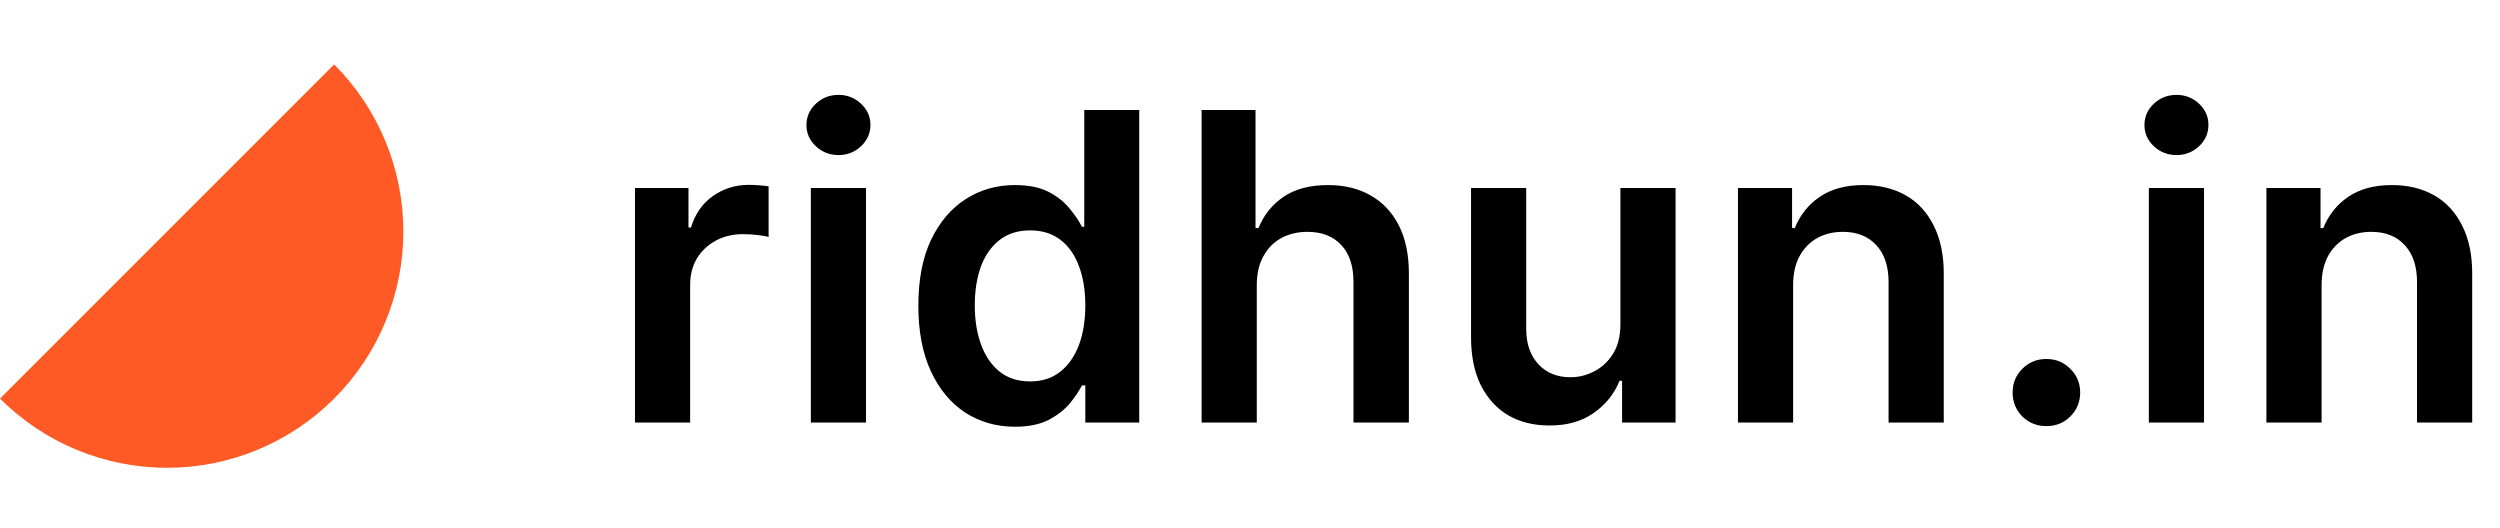
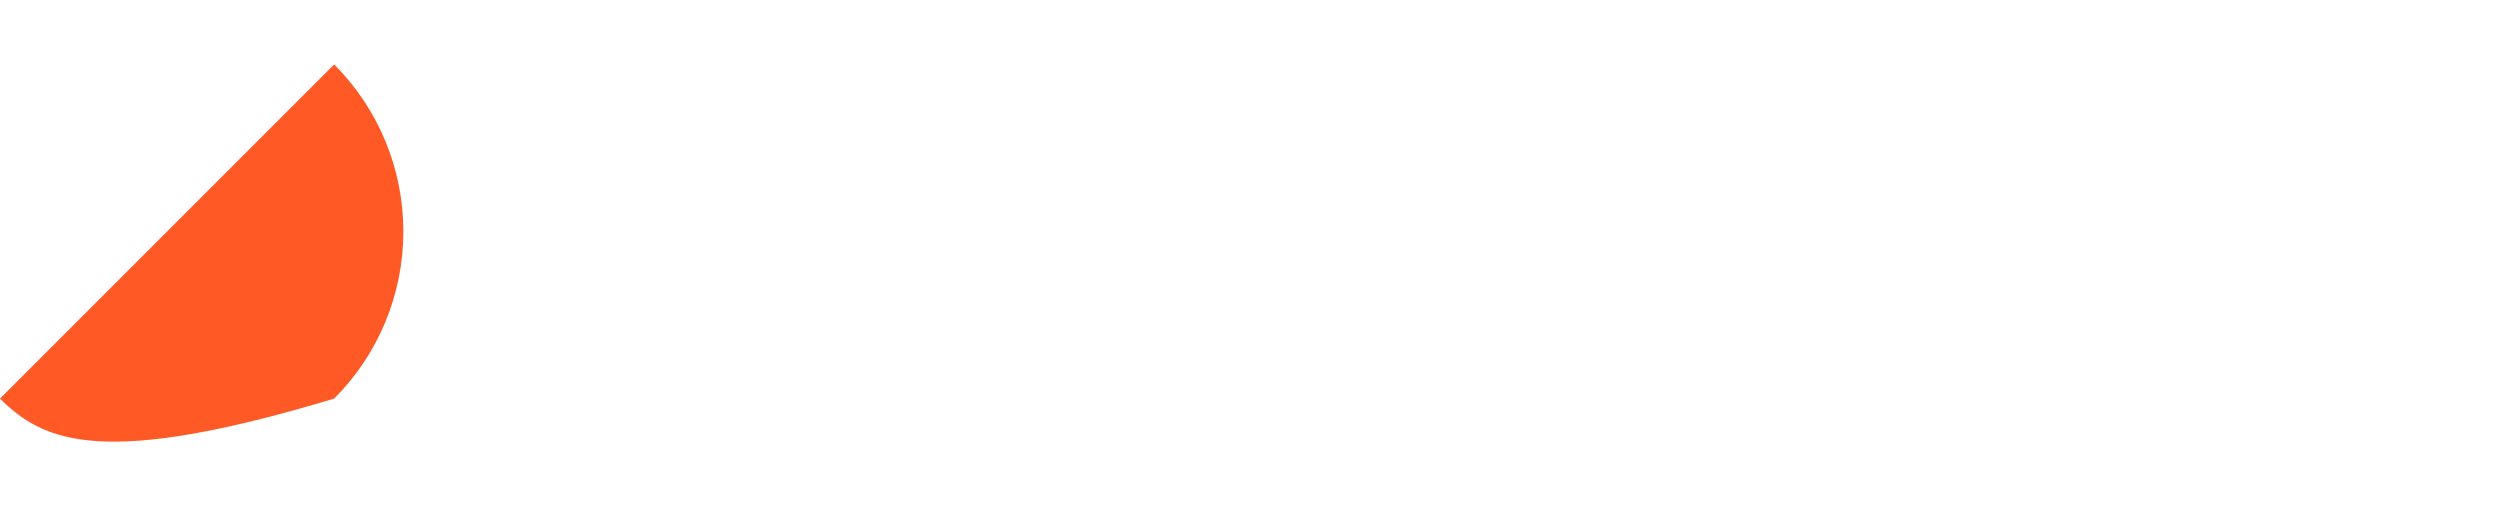
<svg xmlns="http://www.w3.org/2000/svg" width="142" height="30" viewBox="0 0 142 30" fill="none">
-   <path d="M18.98 3.66C21.497 6.177 22.911 9.591 22.911 13.15C22.911 16.71 21.497 20.124 18.98 22.64C16.463 25.157 13.05 26.571 9.49 26.571C5.931 26.571 2.517 25.157 0 22.64L18.98 3.66Z" fill="#FF5925" />
-   <path d="M36.067 24V10.679H39.105V12.919H39.248C39.486 12.141 39.904 11.545 40.499 11.132C41.095 10.711 41.774 10.5 42.537 10.5C42.703 10.5 42.894 10.508 43.109 10.524C43.331 10.54 43.514 10.56 43.657 10.584V13.467C43.522 13.419 43.311 13.38 43.025 13.348C42.739 13.316 42.465 13.3 42.203 13.3C41.623 13.3 41.107 13.424 40.654 13.67C40.201 13.916 39.844 14.254 39.582 14.682C39.328 15.111 39.2 15.612 39.2 16.184V24H36.067ZM46.056 24V10.679H49.19V24H46.056ZM47.629 8.808C47.129 8.808 46.7 8.642 46.342 8.308C45.985 7.974 45.806 7.573 45.806 7.105C45.806 6.628 45.985 6.223 46.342 5.889C46.7 5.556 47.129 5.389 47.629 5.389C48.122 5.389 48.547 5.556 48.904 5.889C49.261 6.223 49.44 6.624 49.44 7.093C49.44 7.569 49.261 7.974 48.904 8.308C48.547 8.642 48.122 8.808 47.629 8.808ZM57.643 24.238C56.602 24.238 55.665 23.972 54.831 23.44C54.005 22.9 53.353 22.117 52.877 21.093C52.4 20.068 52.162 18.825 52.162 17.363C52.162 15.878 52.404 14.627 52.889 13.61C53.381 12.593 54.04 11.823 54.866 11.299C55.693 10.774 56.618 10.512 57.643 10.512C58.429 10.512 59.072 10.643 59.573 10.905C60.073 11.168 60.47 11.485 60.764 11.859C61.066 12.224 61.297 12.566 61.455 12.883H61.586V6.247H64.708V24H61.646V21.891H61.455C61.288 22.217 61.054 22.562 60.752 22.928C60.45 23.285 60.049 23.595 59.549 23.857C59.048 24.111 58.413 24.238 57.643 24.238ZM58.512 21.665C59.18 21.665 59.744 21.486 60.204 21.128C60.673 20.763 61.03 20.259 61.277 19.615C61.523 18.964 61.646 18.209 61.646 17.351C61.646 16.486 61.523 15.735 61.277 15.1C61.038 14.456 60.685 13.96 60.216 13.61C59.755 13.261 59.188 13.086 58.512 13.086C57.821 13.086 57.241 13.269 56.773 13.634C56.304 13.999 55.951 14.504 55.712 15.147C55.482 15.791 55.367 16.525 55.367 17.351C55.367 18.177 55.486 18.916 55.724 19.568C55.962 20.219 56.312 20.731 56.773 21.105C57.241 21.478 57.821 21.665 58.512 21.665ZM71.385 16.208V24H68.252V6.247H71.314V12.955H71.481C71.79 12.2 72.271 11.604 72.922 11.168C73.574 10.731 74.412 10.512 75.436 10.512C76.358 10.512 77.16 10.707 77.843 11.096C78.534 11.485 79.07 12.053 79.452 12.8C79.833 13.547 80.024 14.456 80.024 15.528V24H76.878V16.017C76.878 15.111 76.648 14.412 76.187 13.92C75.726 13.419 75.083 13.169 74.257 13.169C73.701 13.169 73.204 13.288 72.767 13.527C72.338 13.765 72.001 14.111 71.755 14.563C71.508 15.008 71.385 15.556 71.385 16.208ZM92.039 18.412V10.679H95.172V24H92.134V21.629H91.991C91.689 22.376 91.197 22.987 90.514 23.464C89.831 23.94 88.989 24.175 87.988 24.167C87.114 24.167 86.343 23.976 85.676 23.595C85.017 23.206 84.497 22.638 84.115 21.891C83.742 21.136 83.555 20.227 83.555 19.163V10.679H86.689V18.686C86.689 19.52 86.919 20.187 87.38 20.688C87.849 21.188 88.46 21.434 89.215 21.426C89.676 21.426 90.12 21.315 90.549 21.093C90.986 20.87 91.344 20.537 91.622 20.092C91.9 19.647 92.039 19.087 92.039 18.412ZM101.85 16.208V24H98.716V10.679H101.79V12.955H101.945C102.247 12.208 102.719 11.616 103.363 11.18C104.014 10.735 104.84 10.512 105.841 10.512C106.763 10.512 107.565 10.707 108.248 11.096C108.931 11.485 109.459 12.057 109.833 12.812C110.214 13.559 110.405 14.464 110.405 15.528V24H107.271V16.017C107.271 15.127 107.041 14.432 106.58 13.932C106.119 13.424 105.484 13.169 104.673 13.169C104.125 13.169 103.637 13.288 103.208 13.527C102.787 13.765 102.453 14.111 102.207 14.563C101.969 15.008 101.85 15.556 101.85 16.208ZM116.236 24.203C115.696 24.203 115.239 24.02 114.865 23.654C114.5 23.281 114.317 22.828 114.317 22.296C114.317 21.764 114.5 21.315 114.865 20.95C115.239 20.576 115.696 20.39 116.236 20.39C116.776 20.39 117.229 20.576 117.594 20.95C117.967 21.315 118.154 21.764 118.154 22.296C118.154 22.828 117.967 23.281 117.594 23.654C117.229 24.02 116.776 24.203 116.236 24.203ZM122.055 24V10.679H125.189V24H122.055ZM123.628 8.808C123.127 8.808 122.698 8.642 122.341 8.308C121.984 7.974 121.805 7.573 121.805 7.105C121.805 6.628 121.984 6.223 122.341 5.889C122.698 5.556 123.127 5.389 123.628 5.389C124.12 5.389 124.545 5.556 124.903 5.889C125.26 6.223 125.439 6.624 125.439 7.093C125.439 7.569 125.26 7.974 124.903 8.308C124.545 8.642 124.12 8.808 123.628 8.808ZM131.866 16.208V24H128.732V10.679H131.806V12.955H131.961C132.263 12.208 132.736 11.616 133.379 11.18C134.03 10.735 134.856 10.512 135.857 10.512C136.779 10.512 137.581 10.707 138.264 11.096C138.947 11.485 139.476 12.057 139.849 12.812C140.23 13.559 140.421 14.464 140.421 15.528V24H137.287V16.017C137.287 15.127 137.057 14.432 136.596 13.932C136.135 13.424 135.5 13.169 134.69 13.169C134.142 13.169 133.653 13.288 133.224 13.527C132.803 13.765 132.469 14.111 132.223 14.563C131.985 15.008 131.866 15.556 131.866 16.208Z" fill="black" />
+   <path d="M18.98 3.66C21.497 6.177 22.911 9.591 22.911 13.15C22.911 16.71 21.497 20.124 18.98 22.64C5.931 26.571 2.517 25.157 0 22.64L18.98 3.66Z" fill="#FF5925" />
</svg>